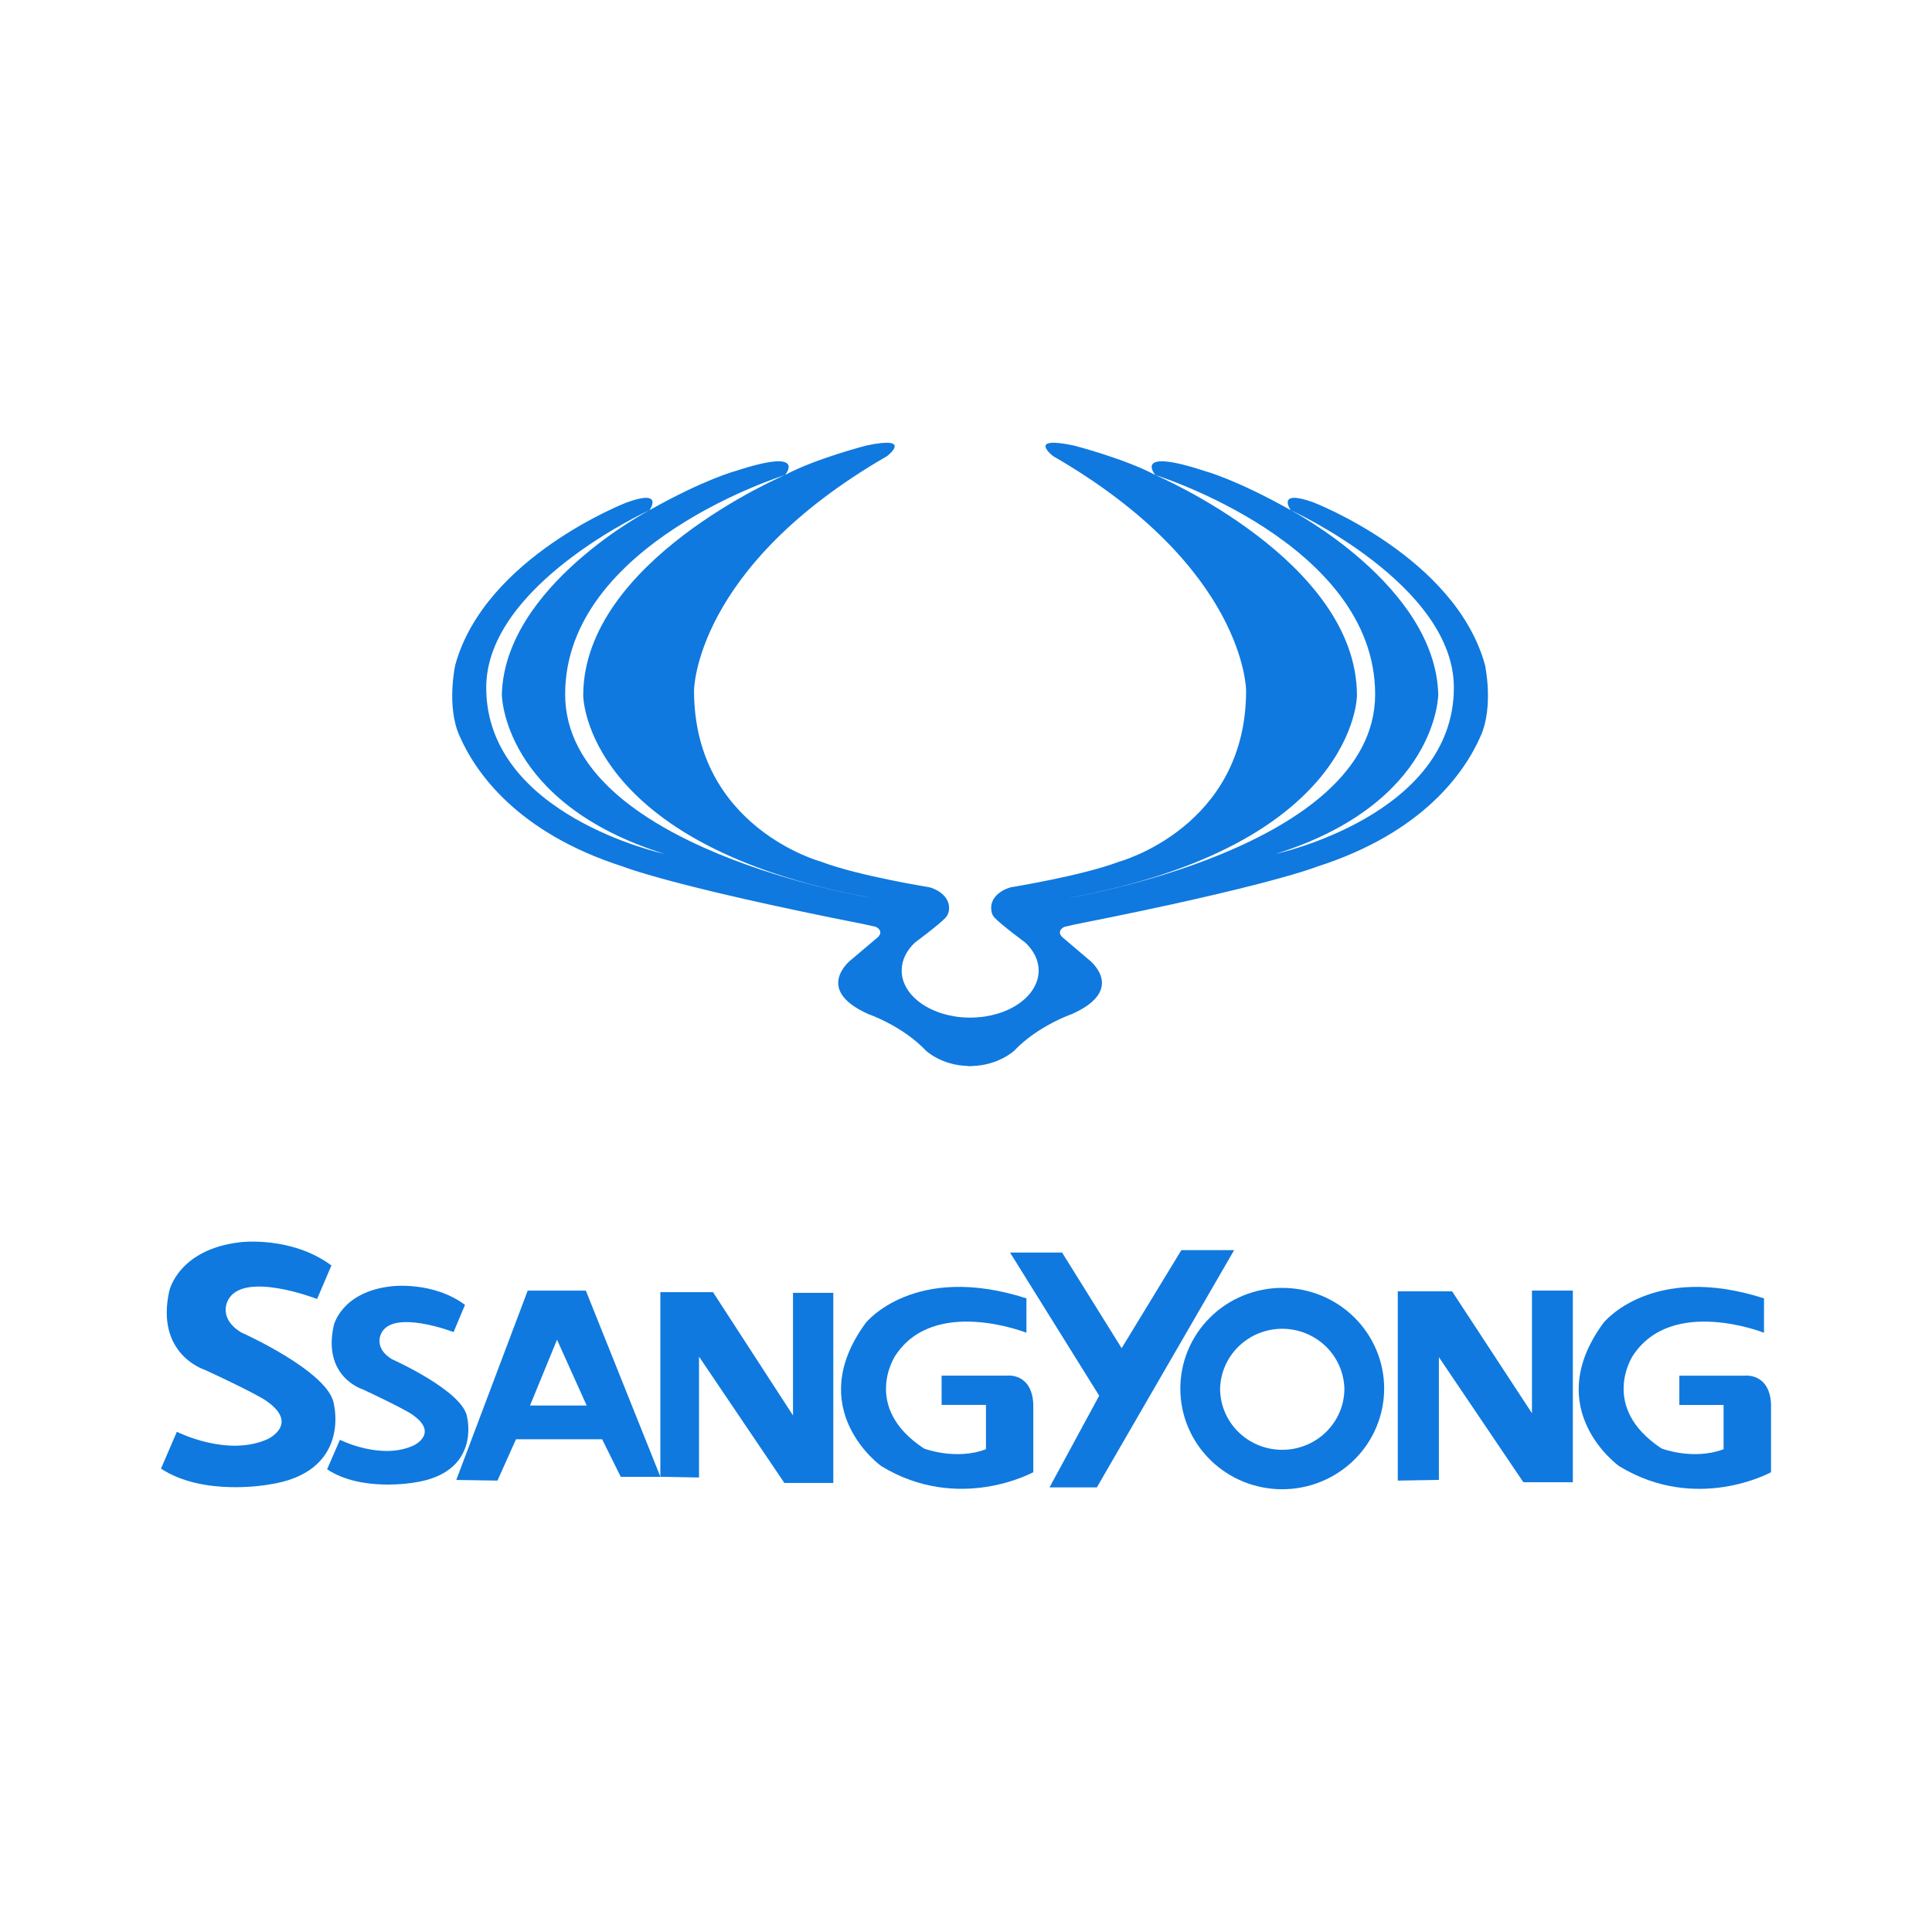
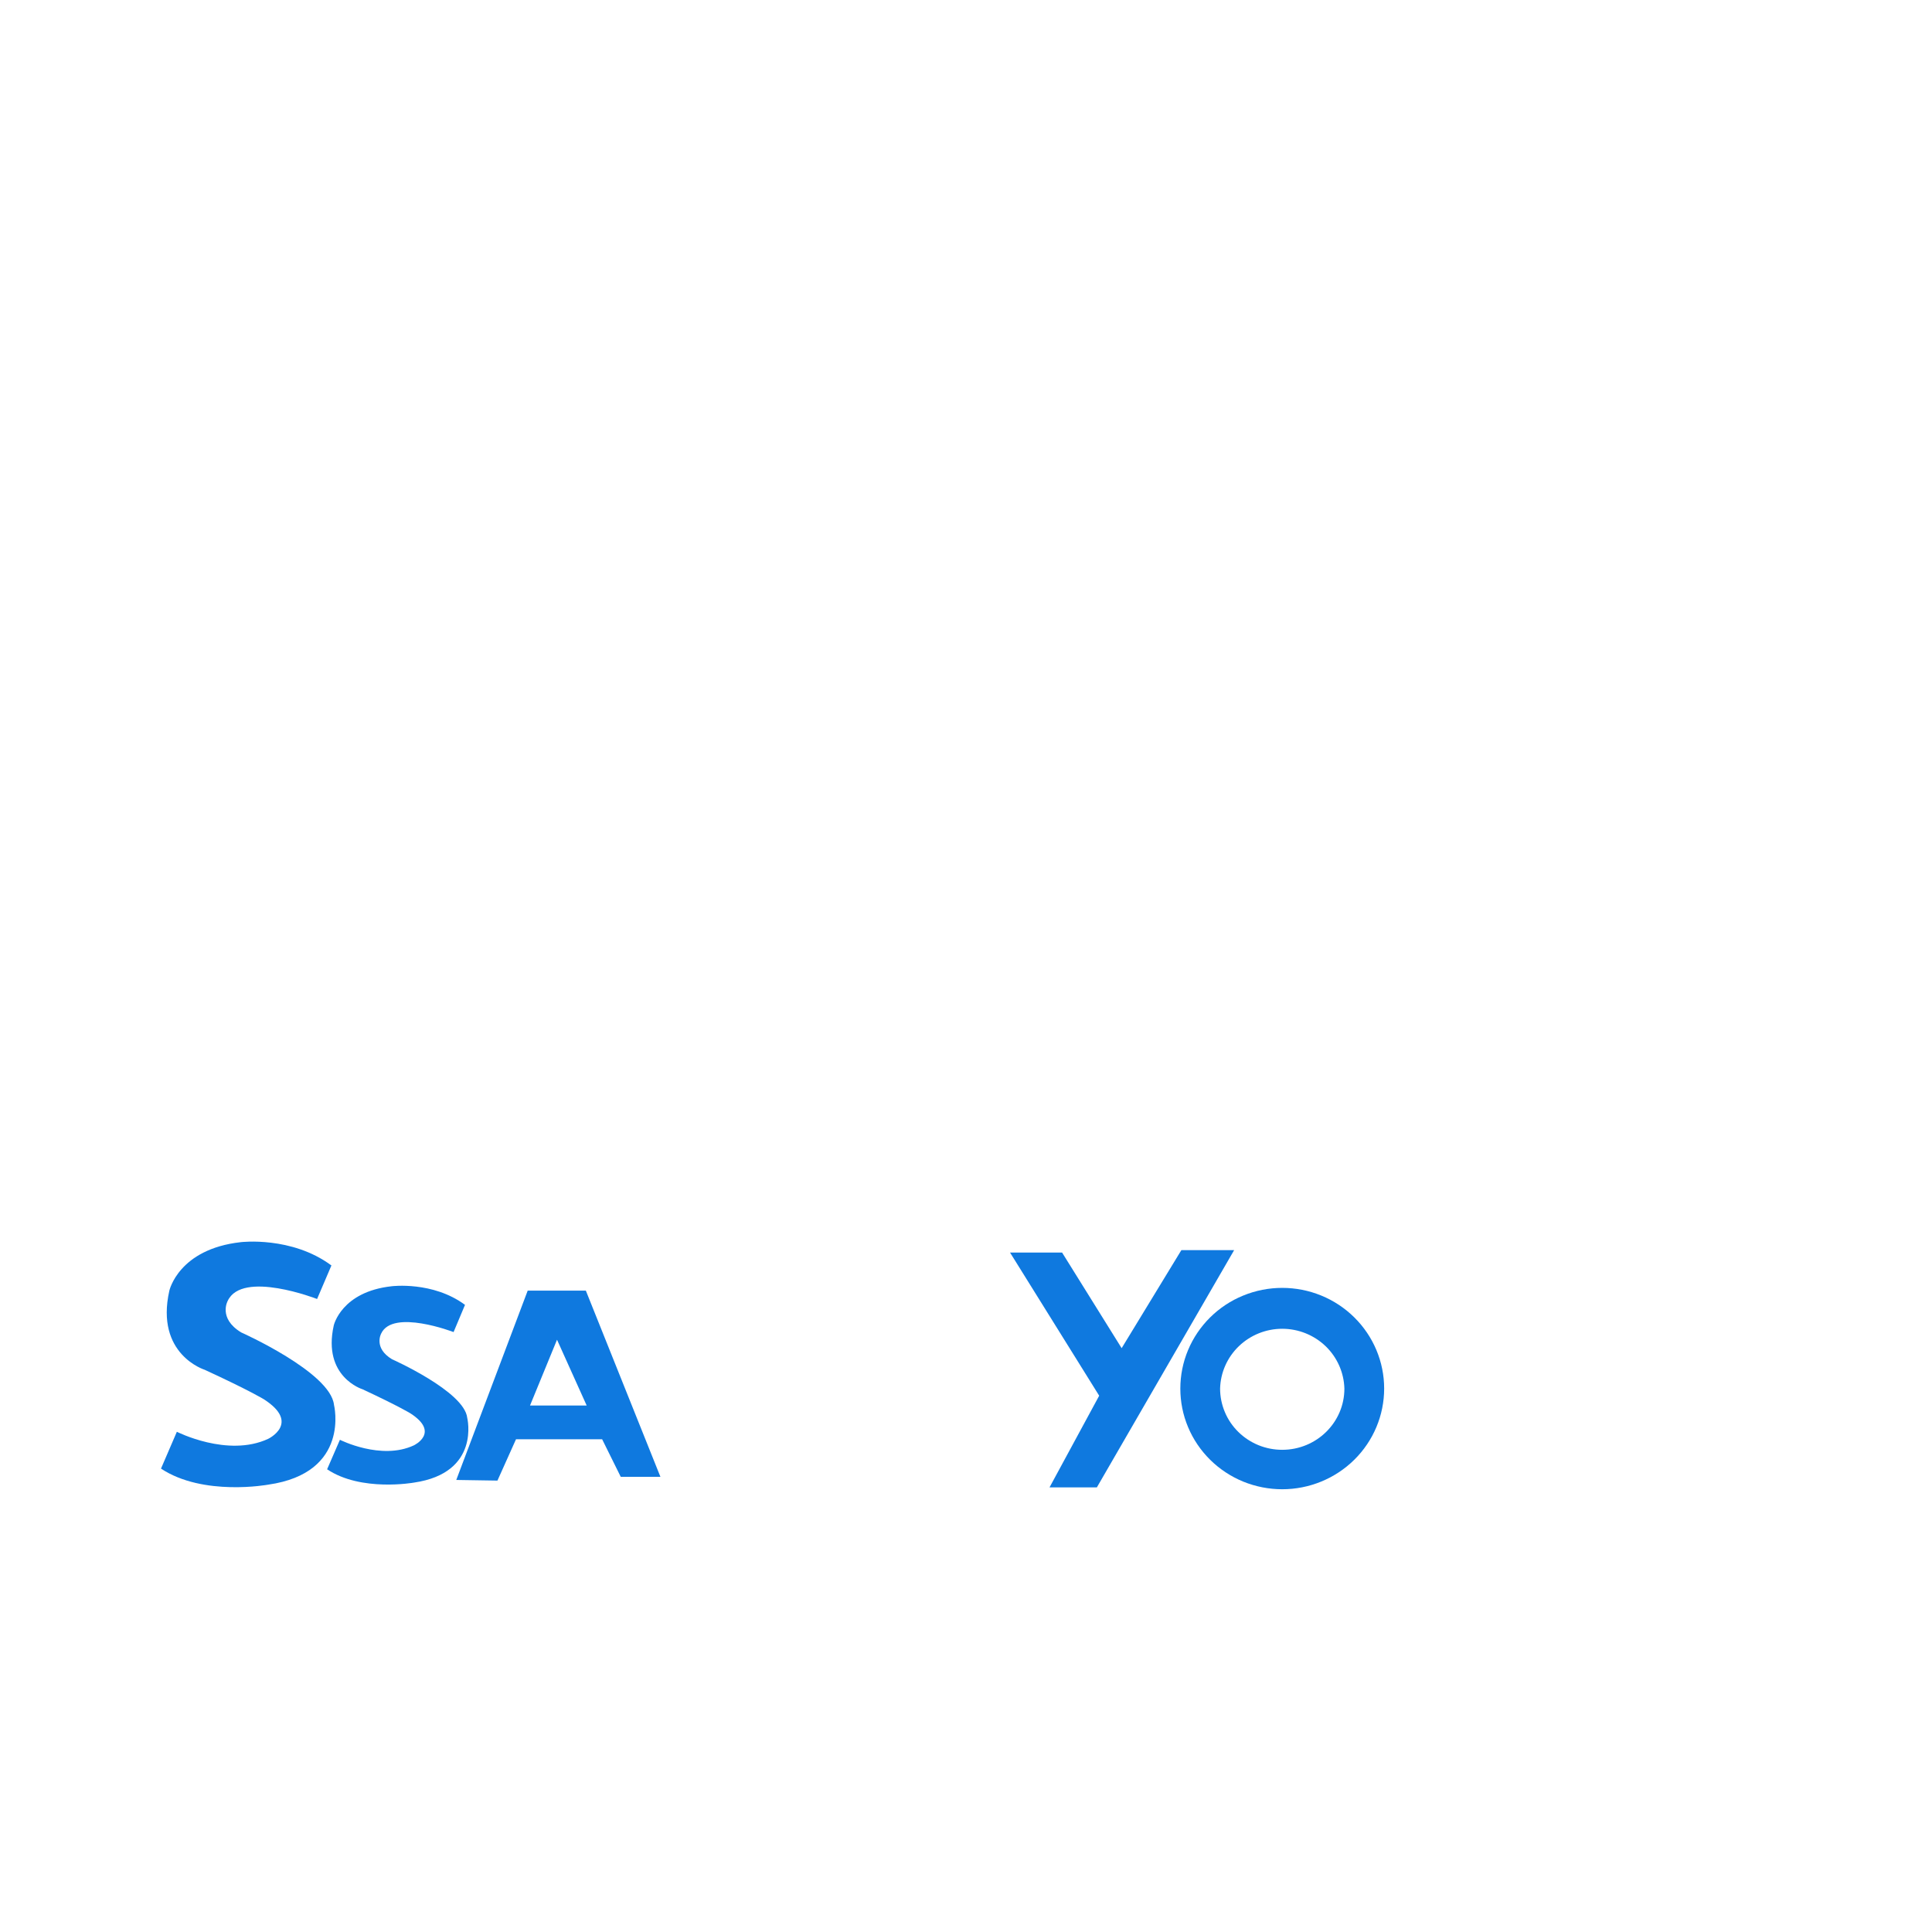
<svg xmlns="http://www.w3.org/2000/svg" width="48" height="48" viewBox="0 0 48 48" fill="none">
  <path fill-rule="evenodd" clip-rule="evenodd" d="M8.298 34.903C8.21 34.092 5.991 33.103 5.991 33.103C5.415 32.752 5.657 32.321 5.657 32.321C6.016 31.547 7.878 32.273 7.878 32.273L8.234 31.44C7.244 30.706 5.983 30.861 5.983 30.861C4.433 31.033 4.207 32.068 4.207 32.068C3.852 33.652 5.086 34.032 5.086 34.032C6.215 34.553 6.555 34.764 6.555 34.764C7.48 35.358 6.662 35.748 6.662 35.748C5.657 36.215 4.394 35.572 4.394 35.572L4 36.487C5.049 37.183 6.662 36.886 6.662 36.886C8.719 36.594 8.298 34.904 8.298 34.904" fill="#0F79DF" />
  <path fill-rule="evenodd" clip-rule="evenodd" d="M11.608 35.225C11.537 34.569 9.739 33.77 9.739 33.77C9.273 33.489 9.47 33.132 9.47 33.132C9.758 32.513 11.269 33.095 11.269 33.095L11.553 32.419C10.754 31.827 9.735 31.956 9.735 31.956C8.479 32.092 8.292 32.931 8.292 32.931C8.007 34.211 9.007 34.516 9.007 34.516C9.922 34.943 10.196 35.114 10.196 35.114C10.945 35.596 10.283 35.909 10.283 35.909C9.47 36.29 8.445 35.771 8.445 35.771L8.127 36.504C8.974 37.071 10.283 36.835 10.283 36.835C11.948 36.594 11.608 35.225 11.608 35.225Z" fill="#0F79DF" />
  <path fill-rule="evenodd" clip-rule="evenodd" d="M13.168 34.92L13.839 33.285L14.576 34.92H13.168ZM13.111 32.064L11.336 36.769L12.359 36.785L12.82 35.758H14.96L15.422 36.691H16.408L14.555 32.065H13.112L13.111 32.064Z" fill="#0F79DF" />
-   <path fill-rule="evenodd" clip-rule="evenodd" d="M19.702 35.166L17.715 32.104H16.406V36.69L17.367 36.708V33.705L19.487 36.843H20.703V32.12H19.702V35.166ZM25.018 34.177H23.394V34.904H24.496V36.005C23.745 36.291 22.956 35.988 22.956 35.988C21.394 34.958 22.242 33.684 22.242 33.684C23.207 32.2 25.501 33.112 25.501 33.112V32.257C22.707 31.36 21.51 32.866 21.51 32.866C19.93 35.018 21.893 36.424 21.893 36.424C23.822 37.6 25.672 36.576 25.672 36.576V34.88C25.632 34.099 25.018 34.177 25.018 34.177Z" fill="#0F79DF" />
-   <path fill-rule="evenodd" clip-rule="evenodd" d="M43.344 34.178H41.723V34.905H42.822V36.005C42.069 36.291 41.281 35.987 41.281 35.987C39.722 34.958 40.567 33.684 40.567 33.684C41.532 32.2 43.826 33.112 43.826 33.112V32.257C41.032 31.361 39.838 32.866 39.838 32.866C38.255 35.018 40.224 36.424 40.224 36.424C42.149 37.601 44.001 36.577 44.001 36.577V34.881C43.96 34.099 43.344 34.178 43.344 34.178Z" fill="#0F79DF" />
  <path fill-rule="evenodd" clip-rule="evenodd" d="M29.351 31.059L27.867 33.495L26.387 31.119H25.094L27.309 34.676L26.075 36.954H27.251L30.662 31.059H29.351Z" fill="#0F79DF" />
  <path fill-rule="evenodd" clip-rule="evenodd" d="M31.856 36.02C31.654 36.02 31.453 35.981 31.266 35.905C31.079 35.828 30.909 35.717 30.765 35.575C30.622 35.434 30.508 35.267 30.431 35.082C30.353 34.897 30.313 34.699 30.313 34.499C30.323 34.102 30.49 33.724 30.779 33.446C31.067 33.169 31.454 33.013 31.857 33.013C32.259 33.013 32.646 33.169 32.935 33.446C33.223 33.724 33.39 34.102 33.401 34.499C33.401 35.342 32.707 36.02 31.856 36.02ZM31.856 31.997C31.524 31.997 31.194 32.062 30.887 32.188C30.58 32.313 30.301 32.498 30.066 32.73C29.831 32.963 29.644 33.239 29.517 33.542C29.39 33.846 29.325 34.171 29.325 34.499C29.325 34.828 29.39 35.153 29.517 35.456C29.644 35.76 29.831 36.035 30.066 36.268C30.301 36.5 30.58 36.684 30.887 36.81C31.194 36.935 31.524 37 31.856 37C32.528 37 33.172 36.736 33.647 36.267C34.122 35.798 34.389 35.162 34.389 34.498C34.389 33.835 34.122 33.199 33.647 32.73C33.172 32.26 32.528 31.997 31.856 31.997Z" fill="#0F79DF" />
-   <path fill-rule="evenodd" clip-rule="evenodd" d="M38.061 35.111L36.077 32.083H34.727V36.785L35.749 36.768V33.719L37.848 36.826H39.077V32.064H38.061V35.111Z" fill="#0F79DF" />
-   <path fill-rule="evenodd" clip-rule="evenodd" d="M21.153 23.84C21.153 23.84 20.188 24.573 21.57 25.193C21.57 25.193 22.415 25.481 23.008 26.106C23.008 26.106 23.392 26.467 24.039 26.483V26.488H24.148V26.485C24.806 26.469 25.195 26.107 25.195 26.107C25.788 25.481 26.634 25.193 26.634 25.193C28.016 24.573 27.048 23.84 27.048 23.84L26.387 23.278C26.238 23.116 26.445 23.027 26.445 23.027L26.728 22.963C31.524 22.017 32.723 21.531 32.723 21.531C35.356 20.688 36.395 19.185 36.79 18.279C37.115 17.54 36.895 16.523 36.895 16.523C36.156 13.836 32.633 12.482 32.633 12.482C31.69 12.141 32.068 12.675 32.068 12.675C32.068 12.675 36.121 14.518 36.121 17.083C36.121 20.262 31.701 21.213 31.701 21.213C35.722 19.949 35.733 17.255 35.733 17.255C35.664 14.559 32.068 12.675 32.068 12.675C30.679 11.895 29.926 11.701 29.926 11.701C28.117 11.107 28.704 11.802 28.704 11.802C28.704 11.802 34.165 13.499 34.165 17.25C34.165 21.076 26.552 22.308 26.552 22.308C33.709 20.995 33.713 17.279 33.713 17.279C33.713 13.93 28.703 11.802 28.703 11.802C27.951 11.397 26.675 11.068 26.675 11.068C25.495 10.819 26.164 11.332 26.164 11.332C30.959 14.1 30.959 17.159 30.959 17.159C30.959 20.559 27.805 21.408 27.805 21.408C26.887 21.758 25.113 22.044 25.113 22.044C24.826 22.126 24.625 22.32 24.625 22.55C24.625 22.641 24.645 22.735 24.715 22.805C24.887 22.986 25.471 23.416 25.471 23.416C25.681 23.614 25.805 23.854 25.805 24.114C25.805 24.748 25.06 25.271 24.137 25.282H24.068C23.148 25.271 22.402 24.748 22.402 24.114C22.402 23.853 22.523 23.612 22.733 23.416C22.733 23.416 23.314 22.987 23.488 22.805C23.551 22.736 23.584 22.644 23.579 22.55C23.579 22.32 23.379 22.126 23.092 22.044C23.092 22.044 21.314 21.758 20.398 21.408C20.398 21.408 17.243 20.559 17.243 17.159C17.243 17.159 17.243 14.098 22.039 11.332C22.039 11.332 22.71 10.819 21.528 11.068C21.528 11.068 20.252 11.397 19.504 11.801C19.504 11.801 14.49 13.93 14.49 17.279C14.49 17.279 14.49 20.995 21.653 22.308C21.653 22.308 14.041 21.076 14.041 17.25C14.041 13.499 19.504 11.802 19.504 11.802C19.504 11.802 20.089 11.107 18.279 11.701C18.279 11.701 17.525 11.895 16.137 12.675C16.137 12.675 12.539 14.559 12.468 17.255C12.468 17.255 12.482 19.95 16.502 21.213C16.502 21.213 12.08 20.262 12.08 17.083C12.08 14.518 16.137 12.675 16.137 12.675C16.137 12.675 16.516 12.142 15.574 12.482C15.574 12.482 12.048 13.836 11.31 16.524C11.31 16.524 11.085 17.54 11.415 18.279C11.809 19.185 12.846 20.687 15.479 21.53C15.479 21.53 16.678 22.017 21.474 22.963L21.759 23.027C21.759 23.027 21.966 23.116 21.818 23.278L21.153 23.84Z" fill="#0F79DF" />
</svg>